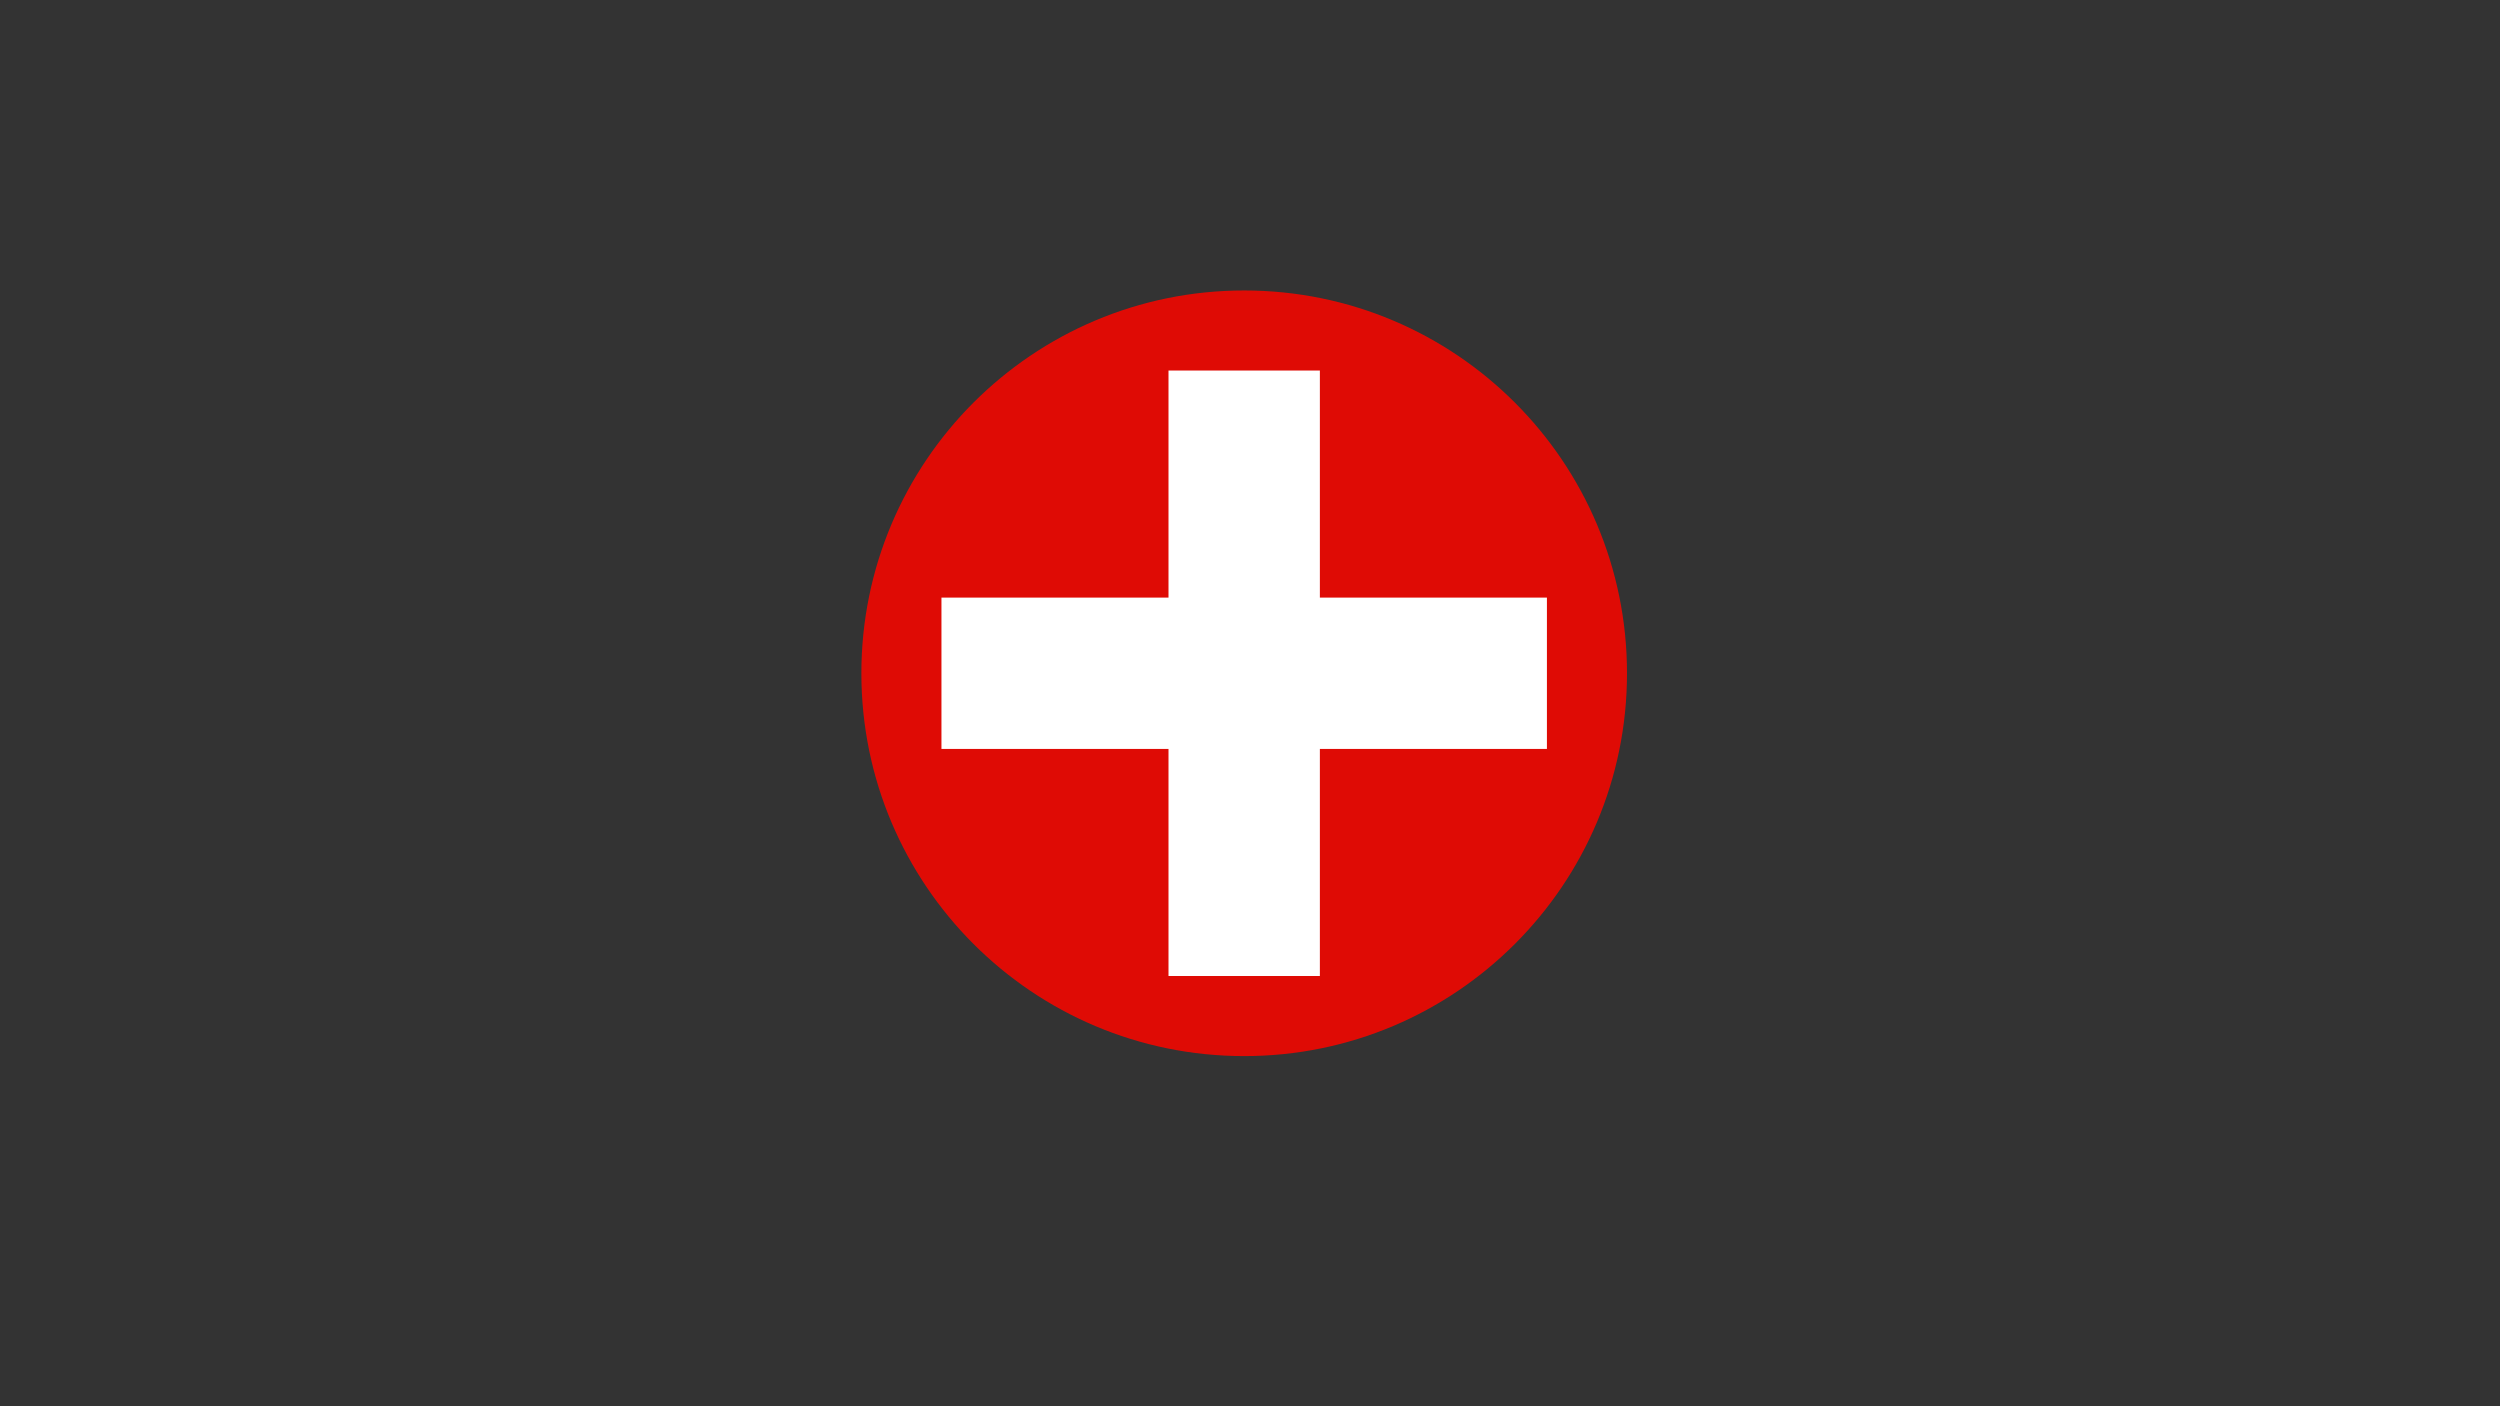
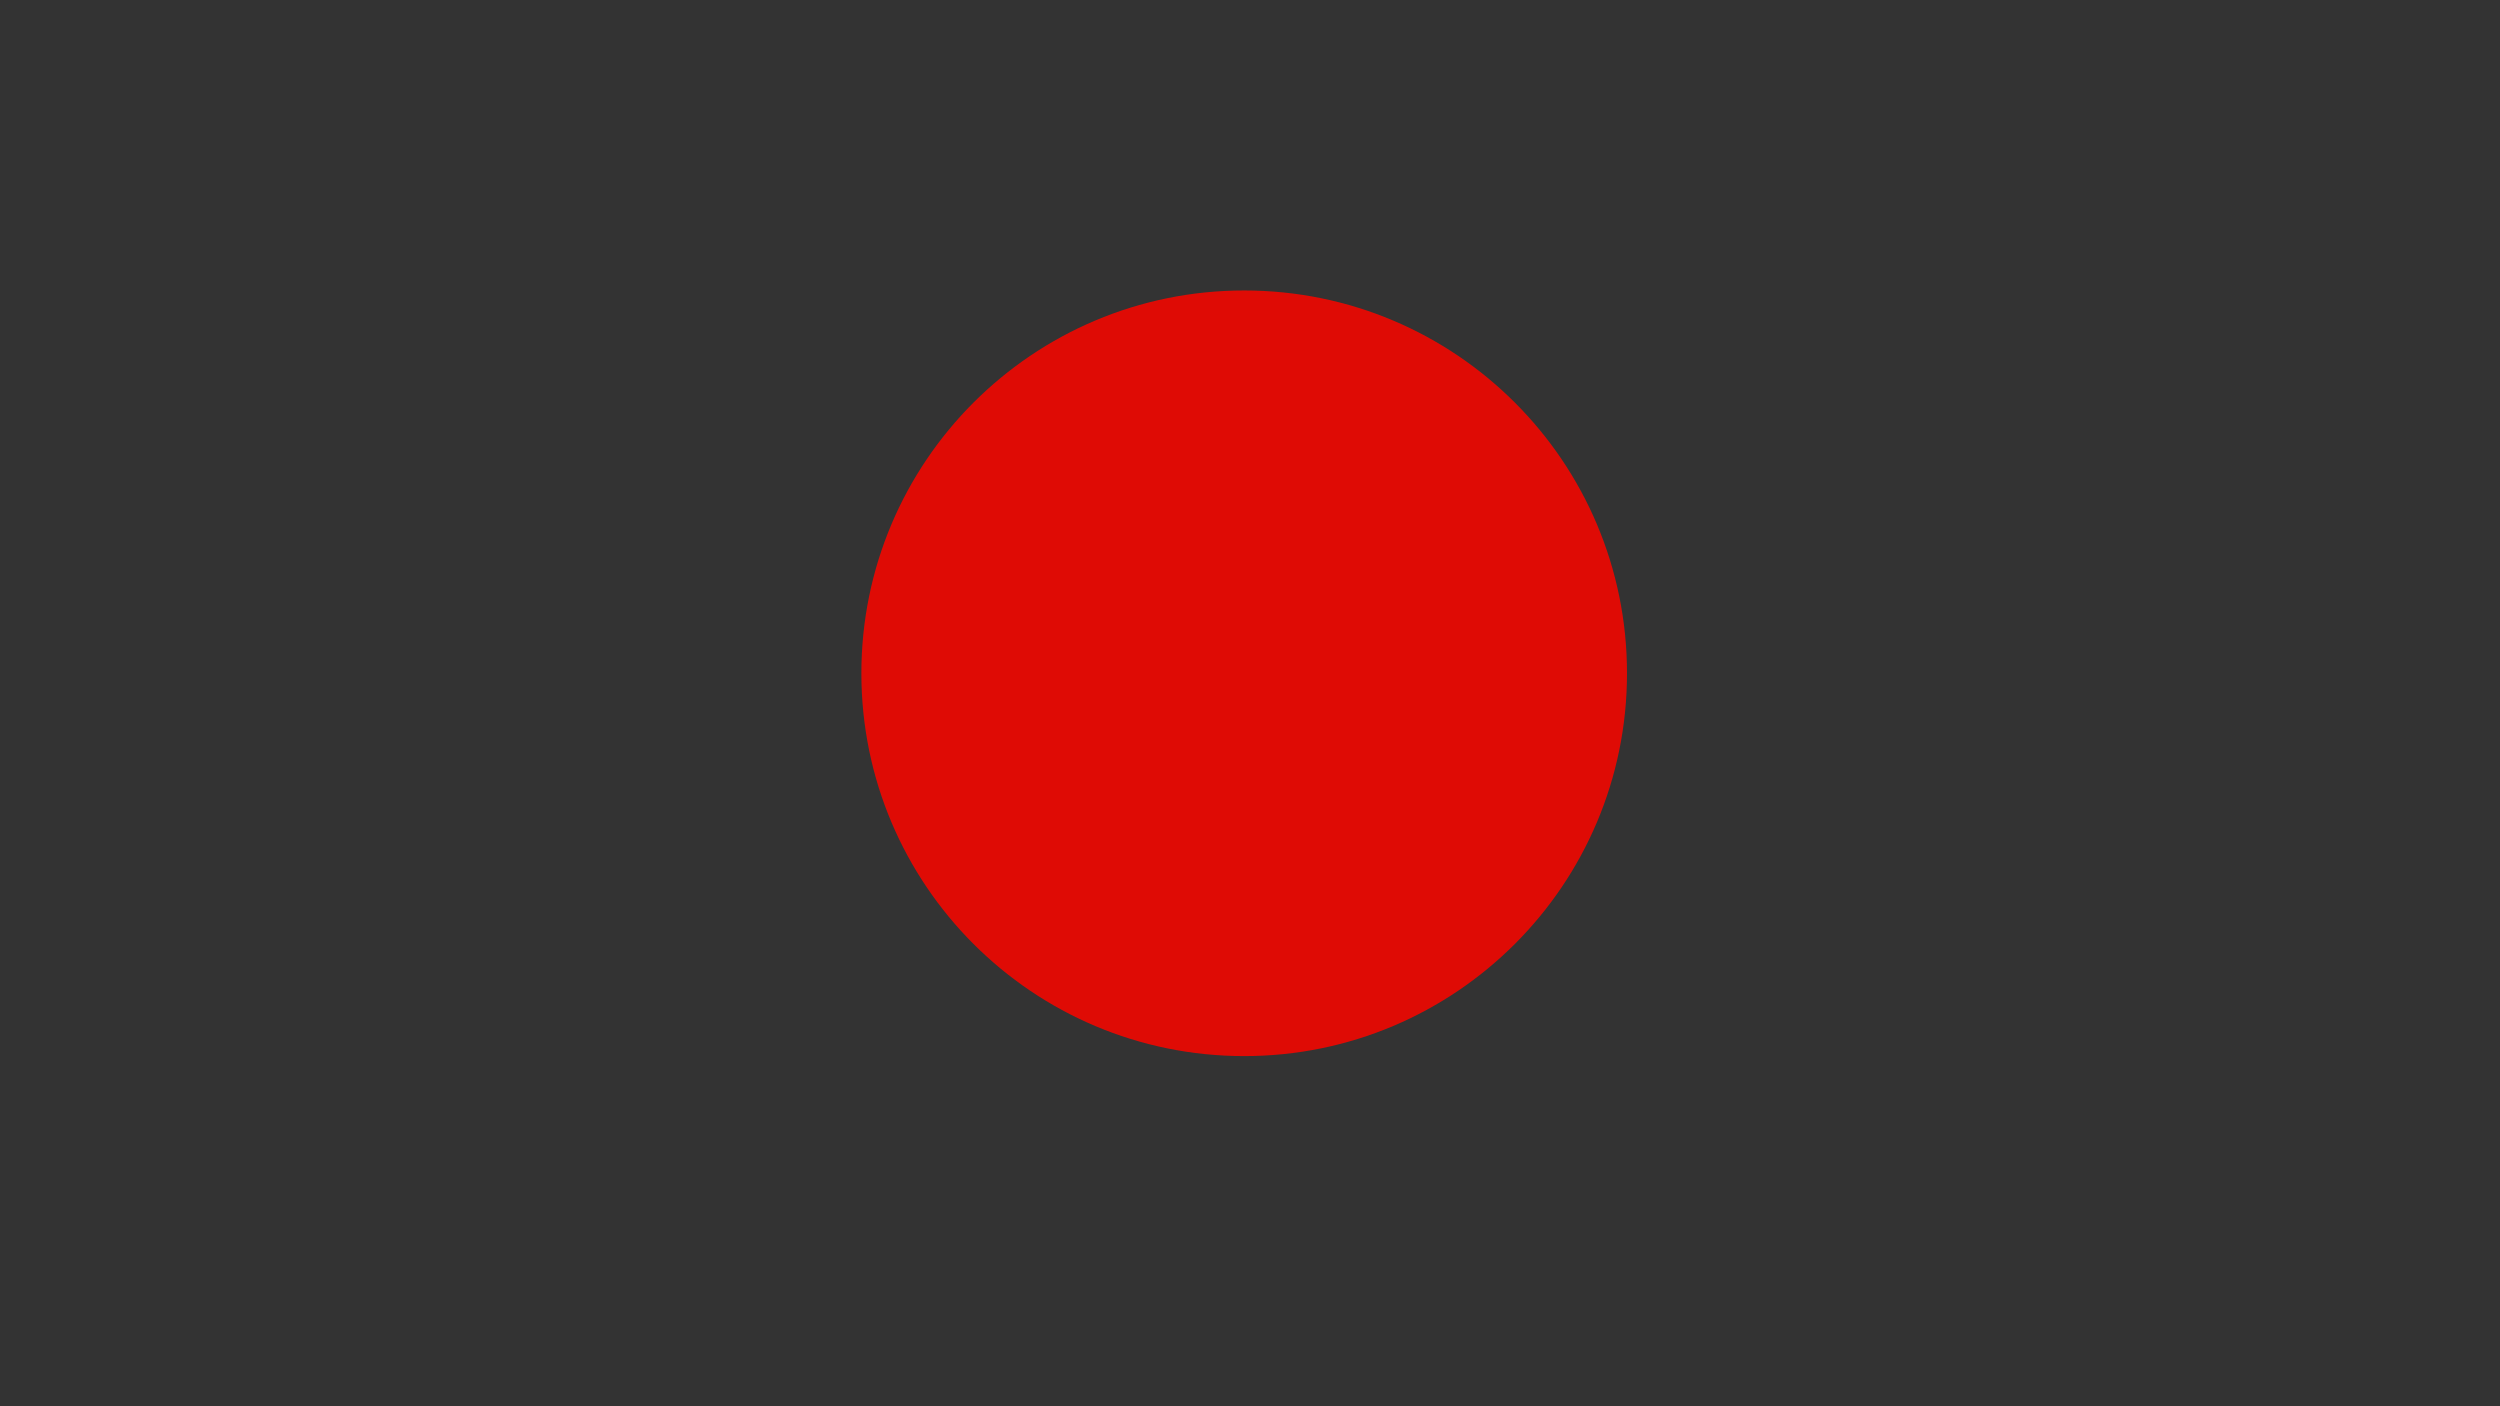
<svg xmlns="http://www.w3.org/2000/svg" width="1920" zoomAndPan="magnify" viewBox="0 0 1440 810" height="1080" preserveAspectRatio="xMidYMid meet" version="1.0">
  <rect x="0" y="0" width="1440" height="810" fill="#333333" stroke="none" />
  <defs>
    <clipPath id="id1">
-       <path d="M 542.277 213.434 L 891.027 213.434 L 891.027 562.184 L 542.277 562.184 Z M 542.277 213.434 " clip-rule="nonzero" />
-     </clipPath>
+       </clipPath>
  </defs>
  <path fill="rgb(87.45%, 4.309%, 1.959%)" d="M 716.652 167.309 C 594.875 167.309 496.152 266.027 496.152 387.809 C 496.152 509.586 594.875 608.309 716.652 608.309 C 838.434 608.309 937.152 509.586 937.152 387.809 C 937.152 266.027 838.434 167.309 716.652 167.309 " fill-opacity="1" fill-rule="nonzero" />
  <g clip-path="url(#id1)">
    <path fill="rgb(100%, 100%, 100%)" d="M 760.246 213.434 L 673.059 213.434 L 673.059 344.215 L 542.277 344.215 L 542.277 431.402 L 673.059 431.402 L 673.059 562.184 L 760.246 562.184 L 760.246 431.402 L 891.027 431.402 L 891.027 344.215 L 760.246 344.215 L 760.246 213.434 " fill-opacity="1" fill-rule="nonzero" />
  </g>
</svg>